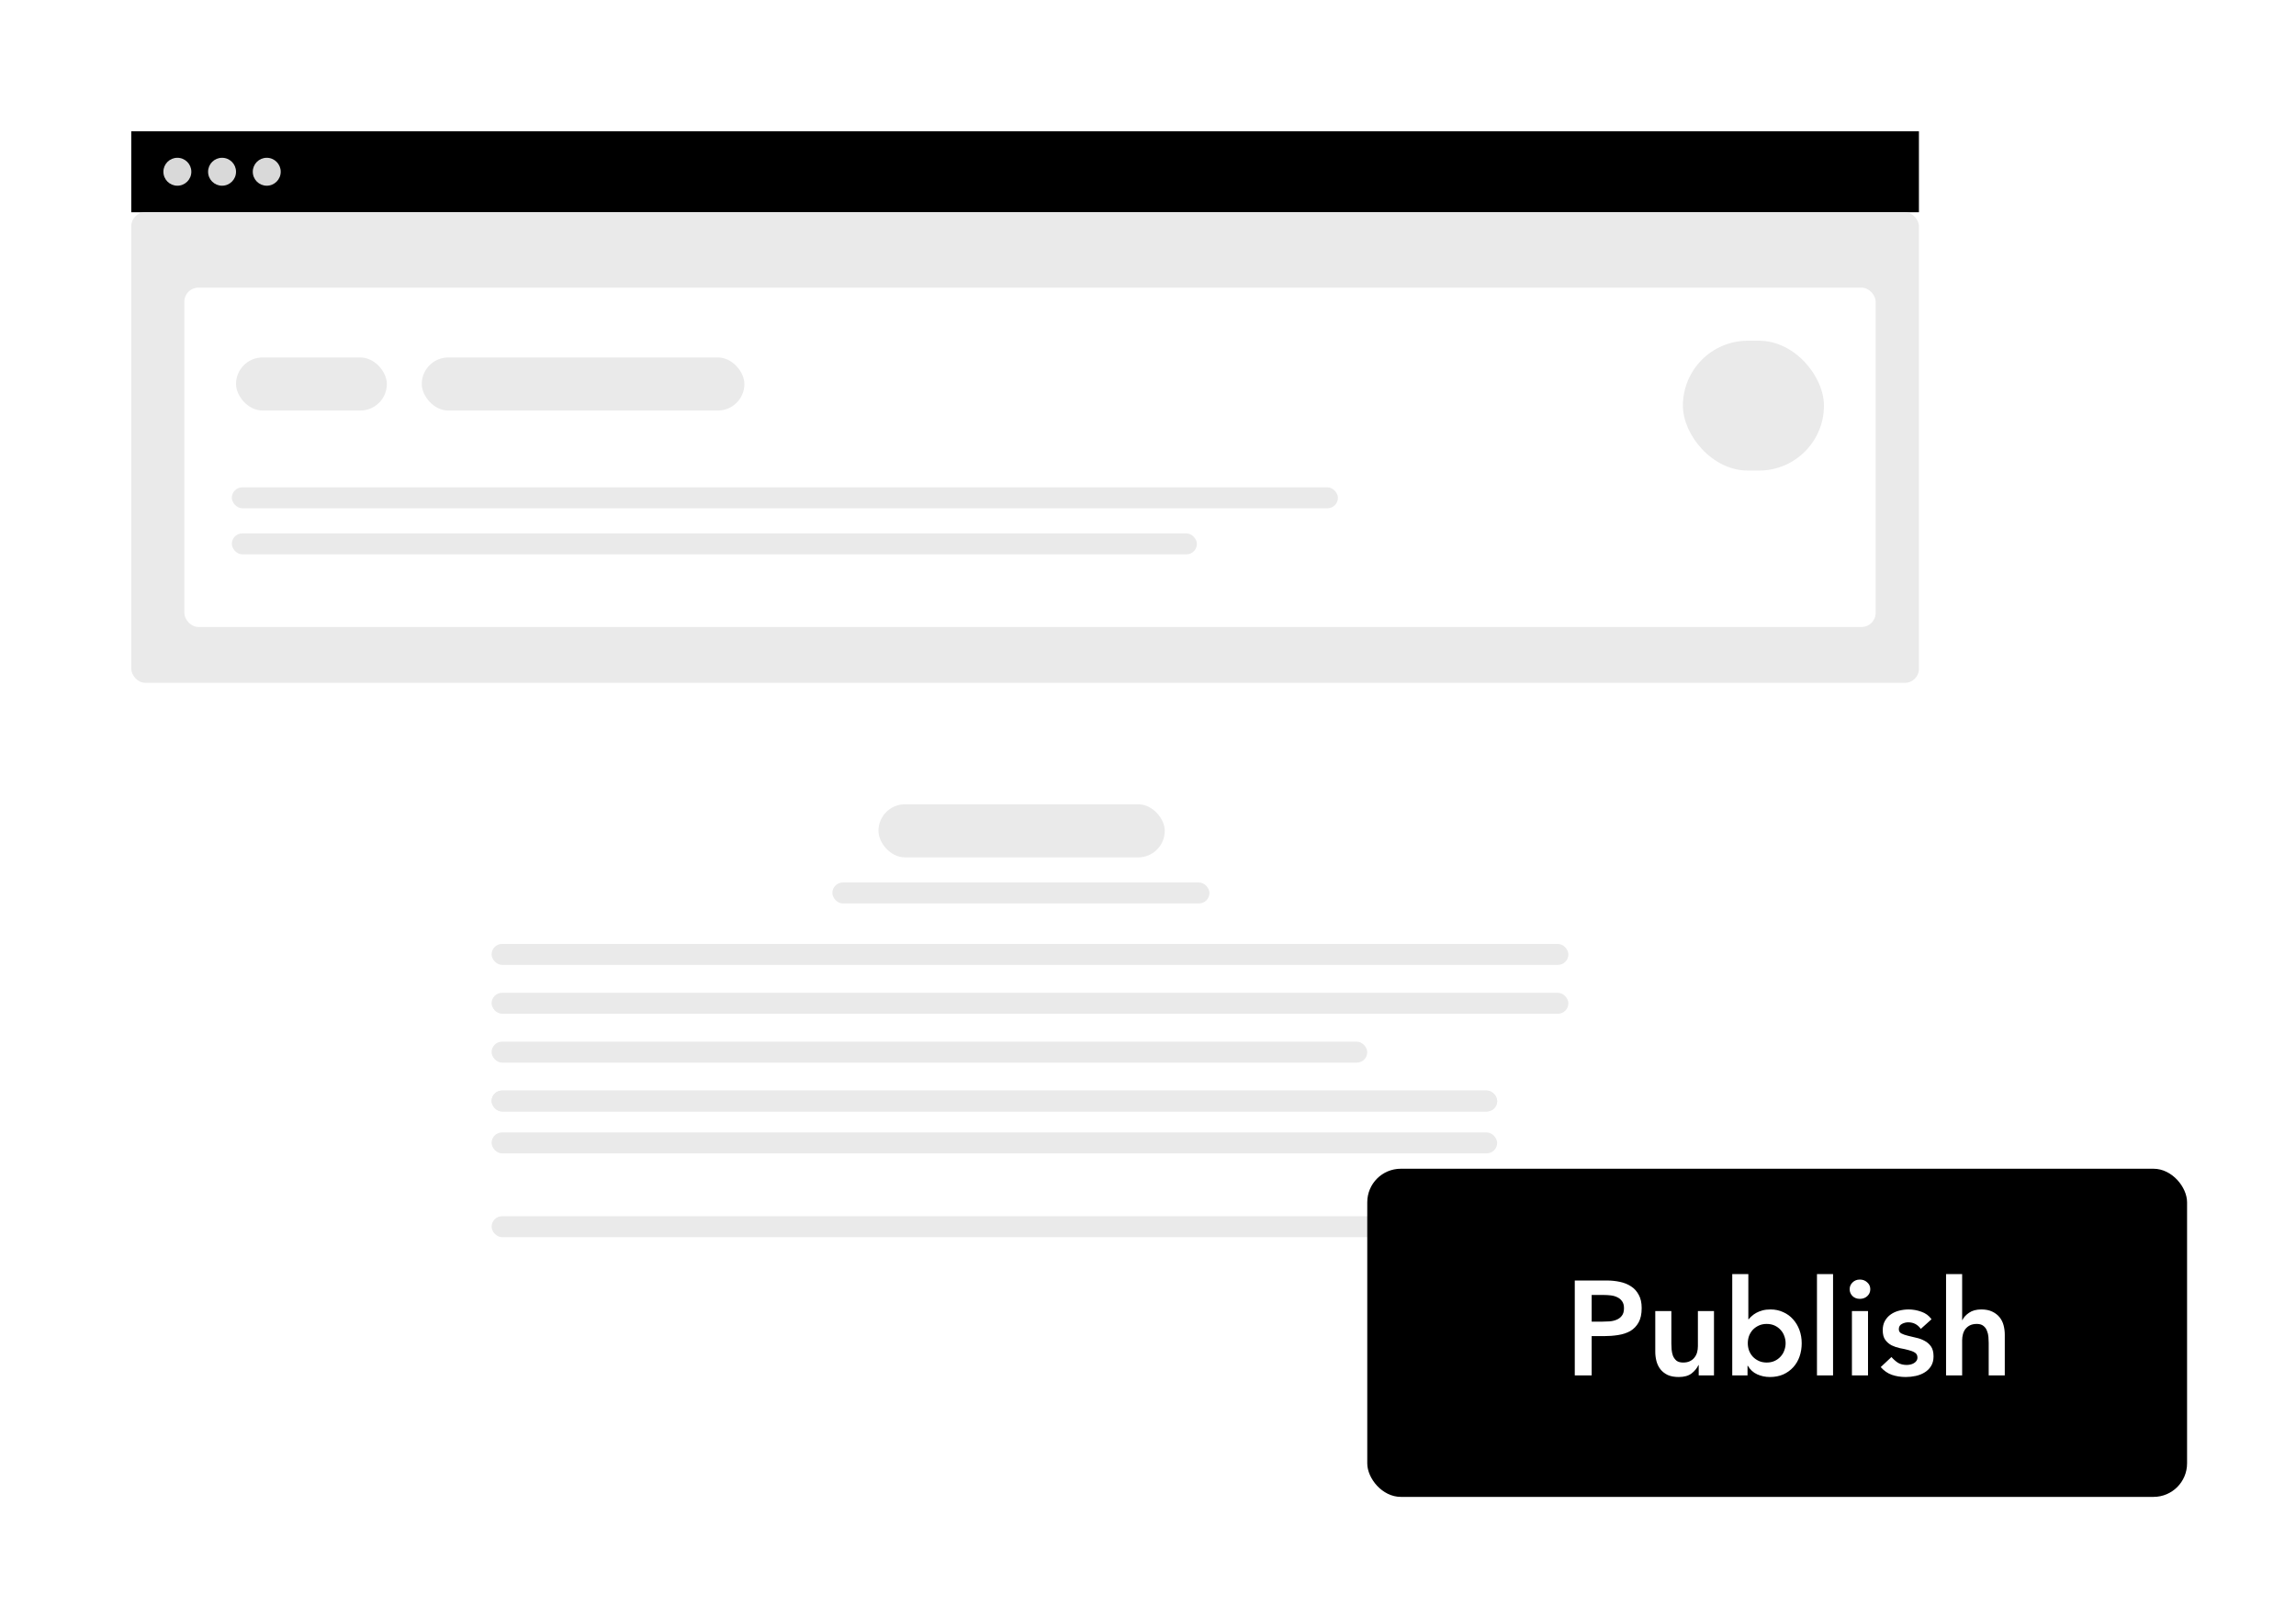
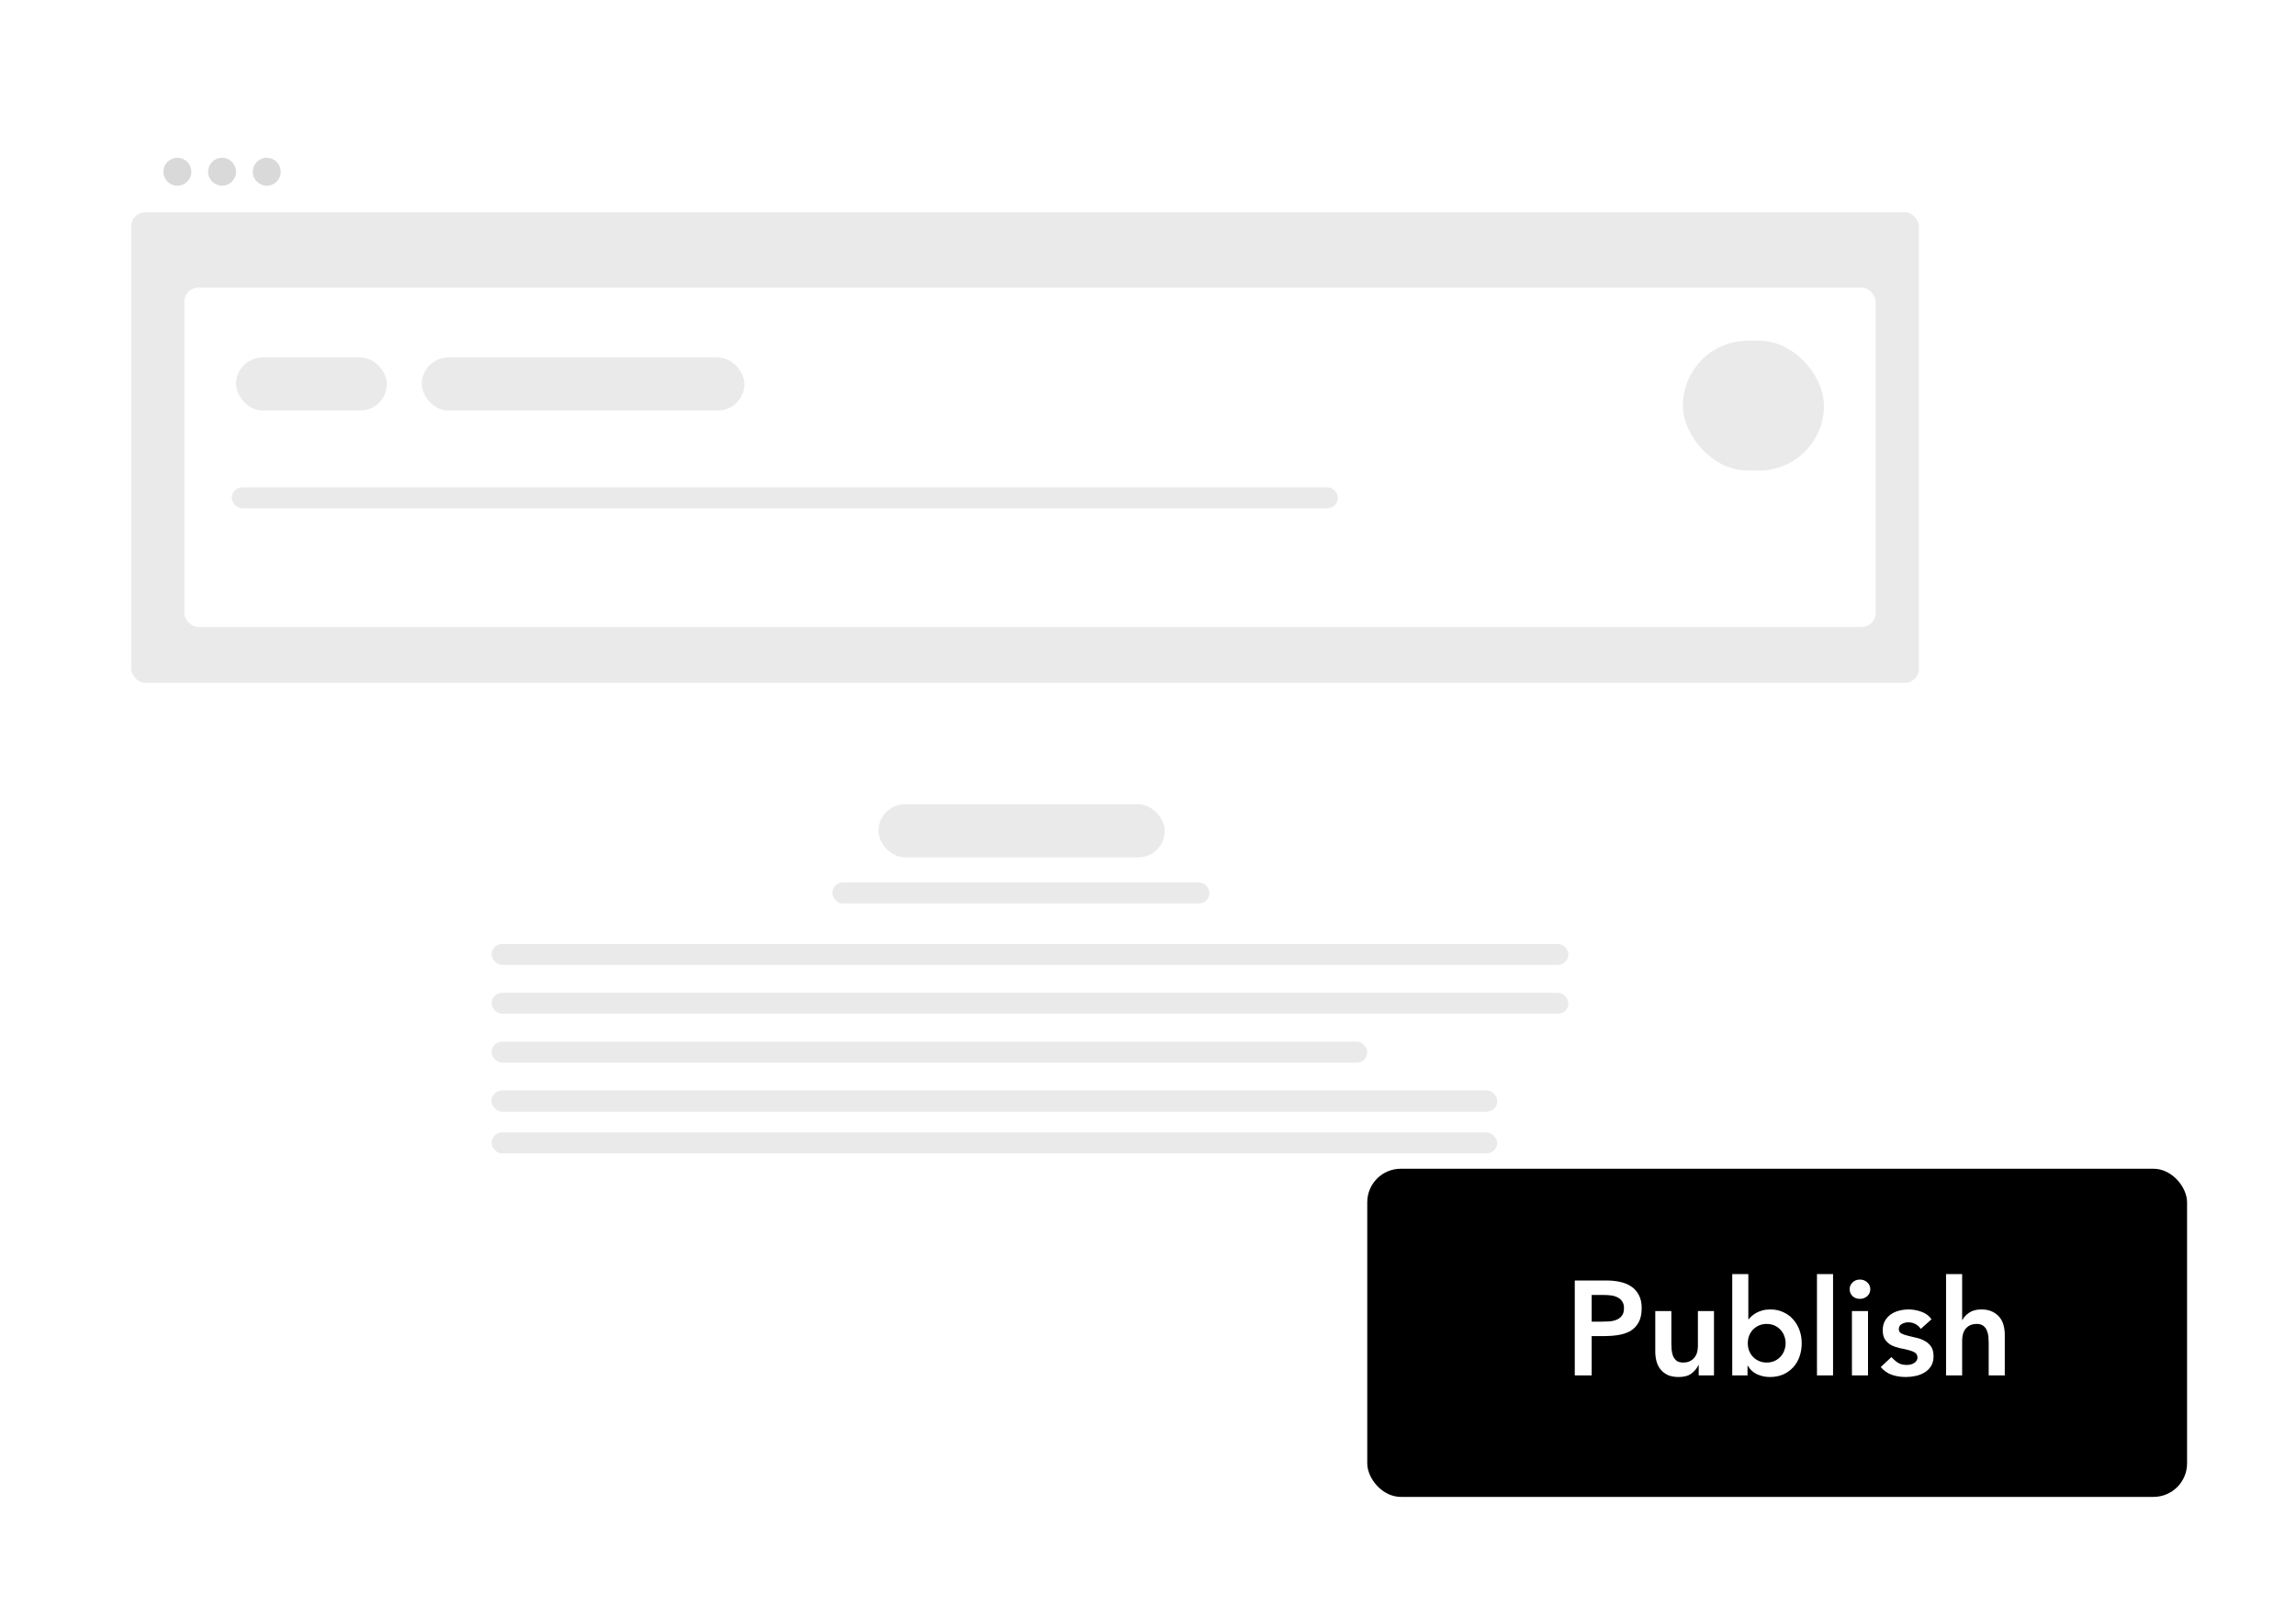
<svg xmlns="http://www.w3.org/2000/svg" width="1644" height="1150" viewBox="0 0 1644 1150" fill="none">
  <g filter="url(#filter0_d_155_283)">
    <rect x="87.5" y="87.5" width="1277" height="829" rx="14.5" fill="white" />
-     <rect x="87.5" y="87.5" width="1277" height="829" rx="14.5" stroke="white" stroke-width="3" />
-     <rect x="86" y="86" width="1280" height="58" fill="black" />
    <circle cx="119" cy="115" r="10" fill="#D9D9D9" />
    <circle cx="151" cy="115" r="10" fill="#D9D9D9" />
    <circle cx="183" cy="115" r="10" fill="#D9D9D9" />
    <rect x="621" y="568" width="205" height="38" rx="19" fill="#EAEAEA" />
    <rect x="344" y="668" width="771" height="15" rx="7.5" fill="#EAEAEA" />
    <rect x="344" y="703" width="771" height="15" rx="7.5" fill="#EAEAEA" />
-     <rect x="344" y="863" width="771" height="15" rx="7.5" fill="#EAEAEA" />
    <rect x="344" y="738" width="627" height="15" rx="7.5" fill="#EAEAEA" />
    <rect x="344" y="773" width="720" height="15" rx="7.5" fill="#EAEAEA" />
    <rect x="344" y="773" width="720" height="15" rx="7.5" fill="#EAEAEA" />
    <rect x="344" y="803" width="720" height="15" rx="7.5" fill="#EAEAEA" />
    <rect x="588" y="624" width="270" height="15" rx="7.5" fill="#EAEAEA" />
    <rect x="86" y="144" width="1280" height="337" rx="10" fill="#EAEAEA" />
    <path d="M848.831 305.201L812.161 274.184C807.37 270.131 800.266 270.454 795.863 274.924L736.116 335.579C728.644 343.164 734.017 356 744.665 356H873.842C884.825 356 890.037 342.467 881.891 335.1L848.831 305.201Z" fill="#D9D9D9" />
    <path d="M633 294L684.346 253.441C689.027 249.744 695.712 250.045 700.041 254.149L786.157 335.792C794.028 343.254 788.747 356.5 777.901 356.5H591.806C580.621 356.5 575.518 342.549 584.063 335.332L633 294Z" fill="#C3C3C3" />
    <circle cx="766.5" cy="247.5" r="11.5" fill="#C3C3C3" />
    <rect x="124" y="198" width="1211" height="243" rx="10" fill="white" />
    <rect x="161" y="248" width="108" height="38" rx="19" fill="#EAEAEA" />
    <rect x="294" y="248" width="231" height="38" rx="19" fill="#EAEAEA" />
    <rect x="1197" y="236" width="101" height="93" rx="46.5" fill="#EAEAEA" />
    <rect x="158" y="341" width="792" height="15" rx="7.5" fill="#EAEAEA" />
-     <rect x="158" y="374" width="691" height="15" rx="7.5" fill="#EAEAEA" />
    <rect x="971" y="829" width="587" height="235" rx="24" fill="black" />
    <path d="M1119.58 909.032H1142.43C1145.7 909.032 1148.83 909.352 1151.84 909.992C1154.91 910.632 1157.6 911.72 1159.9 913.256C1162.21 914.728 1164.03 916.744 1165.38 919.304C1166.78 921.8 1167.49 924.936 1167.49 928.712C1167.49 933 1166.75 936.456 1165.28 939.08C1163.81 941.704 1161.82 943.752 1159.33 945.224C1156.83 946.632 1153.92 947.592 1150.59 948.104C1147.33 948.616 1143.9 948.872 1140.32 948.872H1131.68V977H1119.58V909.032ZM1138.98 938.504C1140.7 938.504 1142.5 938.44 1144.35 938.312C1146.21 938.184 1147.9 937.8 1149.44 937.16C1151.04 936.52 1152.32 935.56 1153.28 934.28C1154.3 933 1154.82 931.208 1154.82 928.904C1154.82 926.792 1154.37 925.128 1153.47 923.912C1152.58 922.632 1151.42 921.672 1150.02 921.032C1148.61 920.328 1147.04 919.88 1145.31 919.688C1143.58 919.496 1141.92 919.4 1140.32 919.4H1131.68V938.504H1138.98ZM1219.26 977H1208.32V969.608H1208.13C1207.04 971.912 1205.38 973.928 1203.14 975.656C1200.9 977.32 1197.86 978.152 1194.02 978.152C1190.94 978.152 1188.32 977.672 1186.14 976.712C1184.03 975.688 1182.3 974.344 1180.96 972.68C1179.62 970.952 1178.66 969 1178.08 966.824C1177.5 964.648 1177.22 962.376 1177.22 960.008V930.92H1188.74V954.248C1188.74 955.528 1188.8 956.968 1188.93 958.568C1189.06 960.104 1189.38 961.576 1189.89 962.984C1190.46 964.328 1191.3 965.48 1192.38 966.44C1193.54 967.336 1195.14 967.784 1197.18 967.784C1199.1 967.784 1200.7 967.464 1201.98 966.824C1203.33 966.184 1204.42 965.32 1205.25 964.232C1206.14 963.144 1206.78 961.896 1207.17 960.488C1207.55 959.08 1207.74 957.608 1207.74 956.072V930.92H1219.26V977ZM1232.34 904.424H1243.86V936.776H1244.15C1244.72 936.008 1245.46 935.24 1246.36 934.472C1247.25 933.64 1248.34 932.872 1249.62 932.168C1250.9 931.464 1252.37 930.888 1254.04 930.44C1255.7 929.992 1257.62 929.768 1259.8 929.768C1263.06 929.768 1266.07 930.408 1268.82 931.688C1271.57 932.904 1273.91 934.6 1275.83 936.776C1277.81 938.952 1279.35 941.512 1280.44 944.456C1281.52 947.4 1282.07 950.568 1282.07 953.96C1282.07 957.352 1281.56 960.52 1280.53 963.464C1279.51 966.408 1278 968.968 1276.02 971.144C1274.04 973.32 1271.64 975.048 1268.82 976.328C1266 977.544 1262.84 978.152 1259.32 978.152C1256.05 978.152 1253.01 977.512 1250.2 976.232C1247.38 974.952 1245.14 972.904 1243.48 970.088H1243.28V977H1232.34V904.424ZM1270.55 953.96C1270.55 952.168 1270.23 950.44 1269.59 948.776C1269.01 947.112 1268.12 945.64 1266.9 944.36C1265.75 943.08 1264.34 942.056 1262.68 941.288C1261.01 940.52 1259.12 940.136 1257.01 940.136C1254.9 940.136 1253.01 940.52 1251.35 941.288C1249.68 942.056 1248.24 943.08 1247.03 944.36C1245.88 945.64 1244.98 947.112 1244.34 948.776C1243.76 950.44 1243.48 952.168 1243.48 953.96C1243.48 955.752 1243.76 957.48 1244.34 959.144C1244.98 960.808 1245.88 962.28 1247.03 963.56C1248.24 964.84 1249.68 965.864 1251.35 966.632C1253.01 967.4 1254.9 967.784 1257.01 967.784C1259.12 967.784 1261.01 967.4 1262.68 966.632C1264.34 965.864 1265.75 964.84 1266.9 963.56C1268.12 962.28 1269.01 960.808 1269.59 959.144C1270.23 957.48 1270.55 955.752 1270.55 953.96ZM1293 904.424H1304.52V977H1293V904.424ZM1318.03 930.92H1329.55V977H1318.03V930.92ZM1316.4 915.272C1316.4 913.416 1317.07 911.816 1318.42 910.472C1319.82 909.064 1321.58 908.36 1323.7 908.36C1325.81 908.36 1327.57 909.032 1328.98 910.376C1330.45 911.656 1331.18 913.288 1331.18 915.272C1331.18 917.256 1330.45 918.92 1328.98 920.264C1327.57 921.544 1325.81 922.184 1323.7 922.184C1321.58 922.184 1319.82 921.512 1318.42 920.168C1317.07 918.76 1316.4 917.128 1316.4 915.272ZM1367.35 943.688C1365.11 940.552 1362.11 938.984 1358.33 938.984C1356.79 938.984 1355.29 939.368 1353.82 940.136C1352.35 940.904 1351.61 942.152 1351.61 943.88C1351.61 945.288 1352.22 946.312 1353.43 946.952C1354.65 947.592 1356.19 948.136 1358.04 948.584C1359.9 949.032 1361.88 949.512 1363.99 950.024C1366.17 950.472 1368.19 951.208 1370.04 952.232C1371.9 953.192 1373.43 954.536 1374.65 956.264C1375.87 957.992 1376.47 960.36 1376.47 963.368C1376.47 966.12 1375.87 968.456 1374.65 970.376C1373.5 972.232 1371.96 973.736 1370.04 974.888C1368.19 976.04 1366.07 976.872 1363.71 977.384C1361.34 977.896 1358.97 978.152 1356.6 978.152C1353.02 978.152 1349.72 977.64 1346.71 976.616C1343.71 975.592 1341.02 973.736 1338.65 971.048L1346.33 963.848C1347.8 965.512 1349.37 966.888 1351.03 967.976C1352.76 969 1354.84 969.512 1357.27 969.512C1358.11 969.512 1358.97 969.416 1359.87 969.224C1360.76 969.032 1361.59 968.712 1362.36 968.264C1363.13 967.816 1363.74 967.272 1364.19 966.632C1364.7 965.928 1364.95 965.128 1364.95 964.232C1364.95 962.632 1364.35 961.448 1363.13 960.68C1361.91 959.912 1360.38 959.304 1358.52 958.856C1356.67 958.344 1354.65 957.896 1352.47 957.512C1350.36 957.064 1348.38 956.392 1346.52 955.496C1344.67 954.536 1343.13 953.224 1341.91 951.56C1340.7 949.896 1340.09 947.592 1340.09 944.648C1340.09 942.088 1340.6 939.88 1341.63 938.024C1342.71 936.104 1344.12 934.536 1345.85 933.32C1347.58 932.104 1349.56 931.208 1351.8 930.632C1354.04 930.056 1356.31 929.768 1358.62 929.768C1361.69 929.768 1364.73 930.312 1367.74 931.4C1370.75 932.424 1373.18 934.216 1375.03 936.776L1367.35 943.688ZM1396.95 937.352H1397.15C1398.04 935.432 1399.61 933.704 1401.85 932.168C1404.15 930.568 1407.1 929.768 1410.68 929.768C1413.75 929.768 1416.35 930.28 1418.46 931.304C1420.63 932.328 1422.39 933.672 1423.74 935.336C1425.08 937 1426.04 938.92 1426.62 941.096C1427.19 943.272 1427.48 945.544 1427.48 947.912V977H1415.96V953.672C1415.96 952.392 1415.9 950.984 1415.77 949.448C1415.64 947.848 1415.29 946.376 1414.71 945.032C1414.2 943.624 1413.37 942.472 1412.22 941.576C1411.07 940.616 1409.5 940.136 1407.51 940.136C1405.59 940.136 1403.96 940.456 1402.62 941.096C1401.34 941.736 1400.25 942.6 1399.35 943.688C1398.52 944.776 1397.91 946.024 1397.53 947.432C1397.15 948.84 1396.95 950.312 1396.95 951.848V977H1385.43V904.424H1396.95V937.352Z" fill="white" />
  </g>
  <defs>
    <filter id="filter0_d_155_283" x="78" y="78" width="1504" height="1010" filterUnits="userSpaceOnUse" color-interpolation-filters="sRGB">
      <feFlood flood-opacity="0" result="BackgroundImageFix" />
      <feColorMatrix in="SourceAlpha" type="matrix" values="0 0 0 0 0 0 0 0 0 0 0 0 0 0 0 0 0 0 127 0" result="hardAlpha" />
      <feOffset dx="8" dy="8" />
      <feGaussianBlur stdDeviation="8" />
      <feComposite in2="hardAlpha" operator="out" />
      <feColorMatrix type="matrix" values="0 0 0 0 0 0 0 0 0 0 0 0 0 0 0 0 0 0 0.1 0" />
      <feBlend mode="normal" in2="BackgroundImageFix" result="effect1_dropShadow_155_283" />
      <feBlend mode="normal" in="SourceGraphic" in2="effect1_dropShadow_155_283" result="shape" />
    </filter>
  </defs>
</svg>